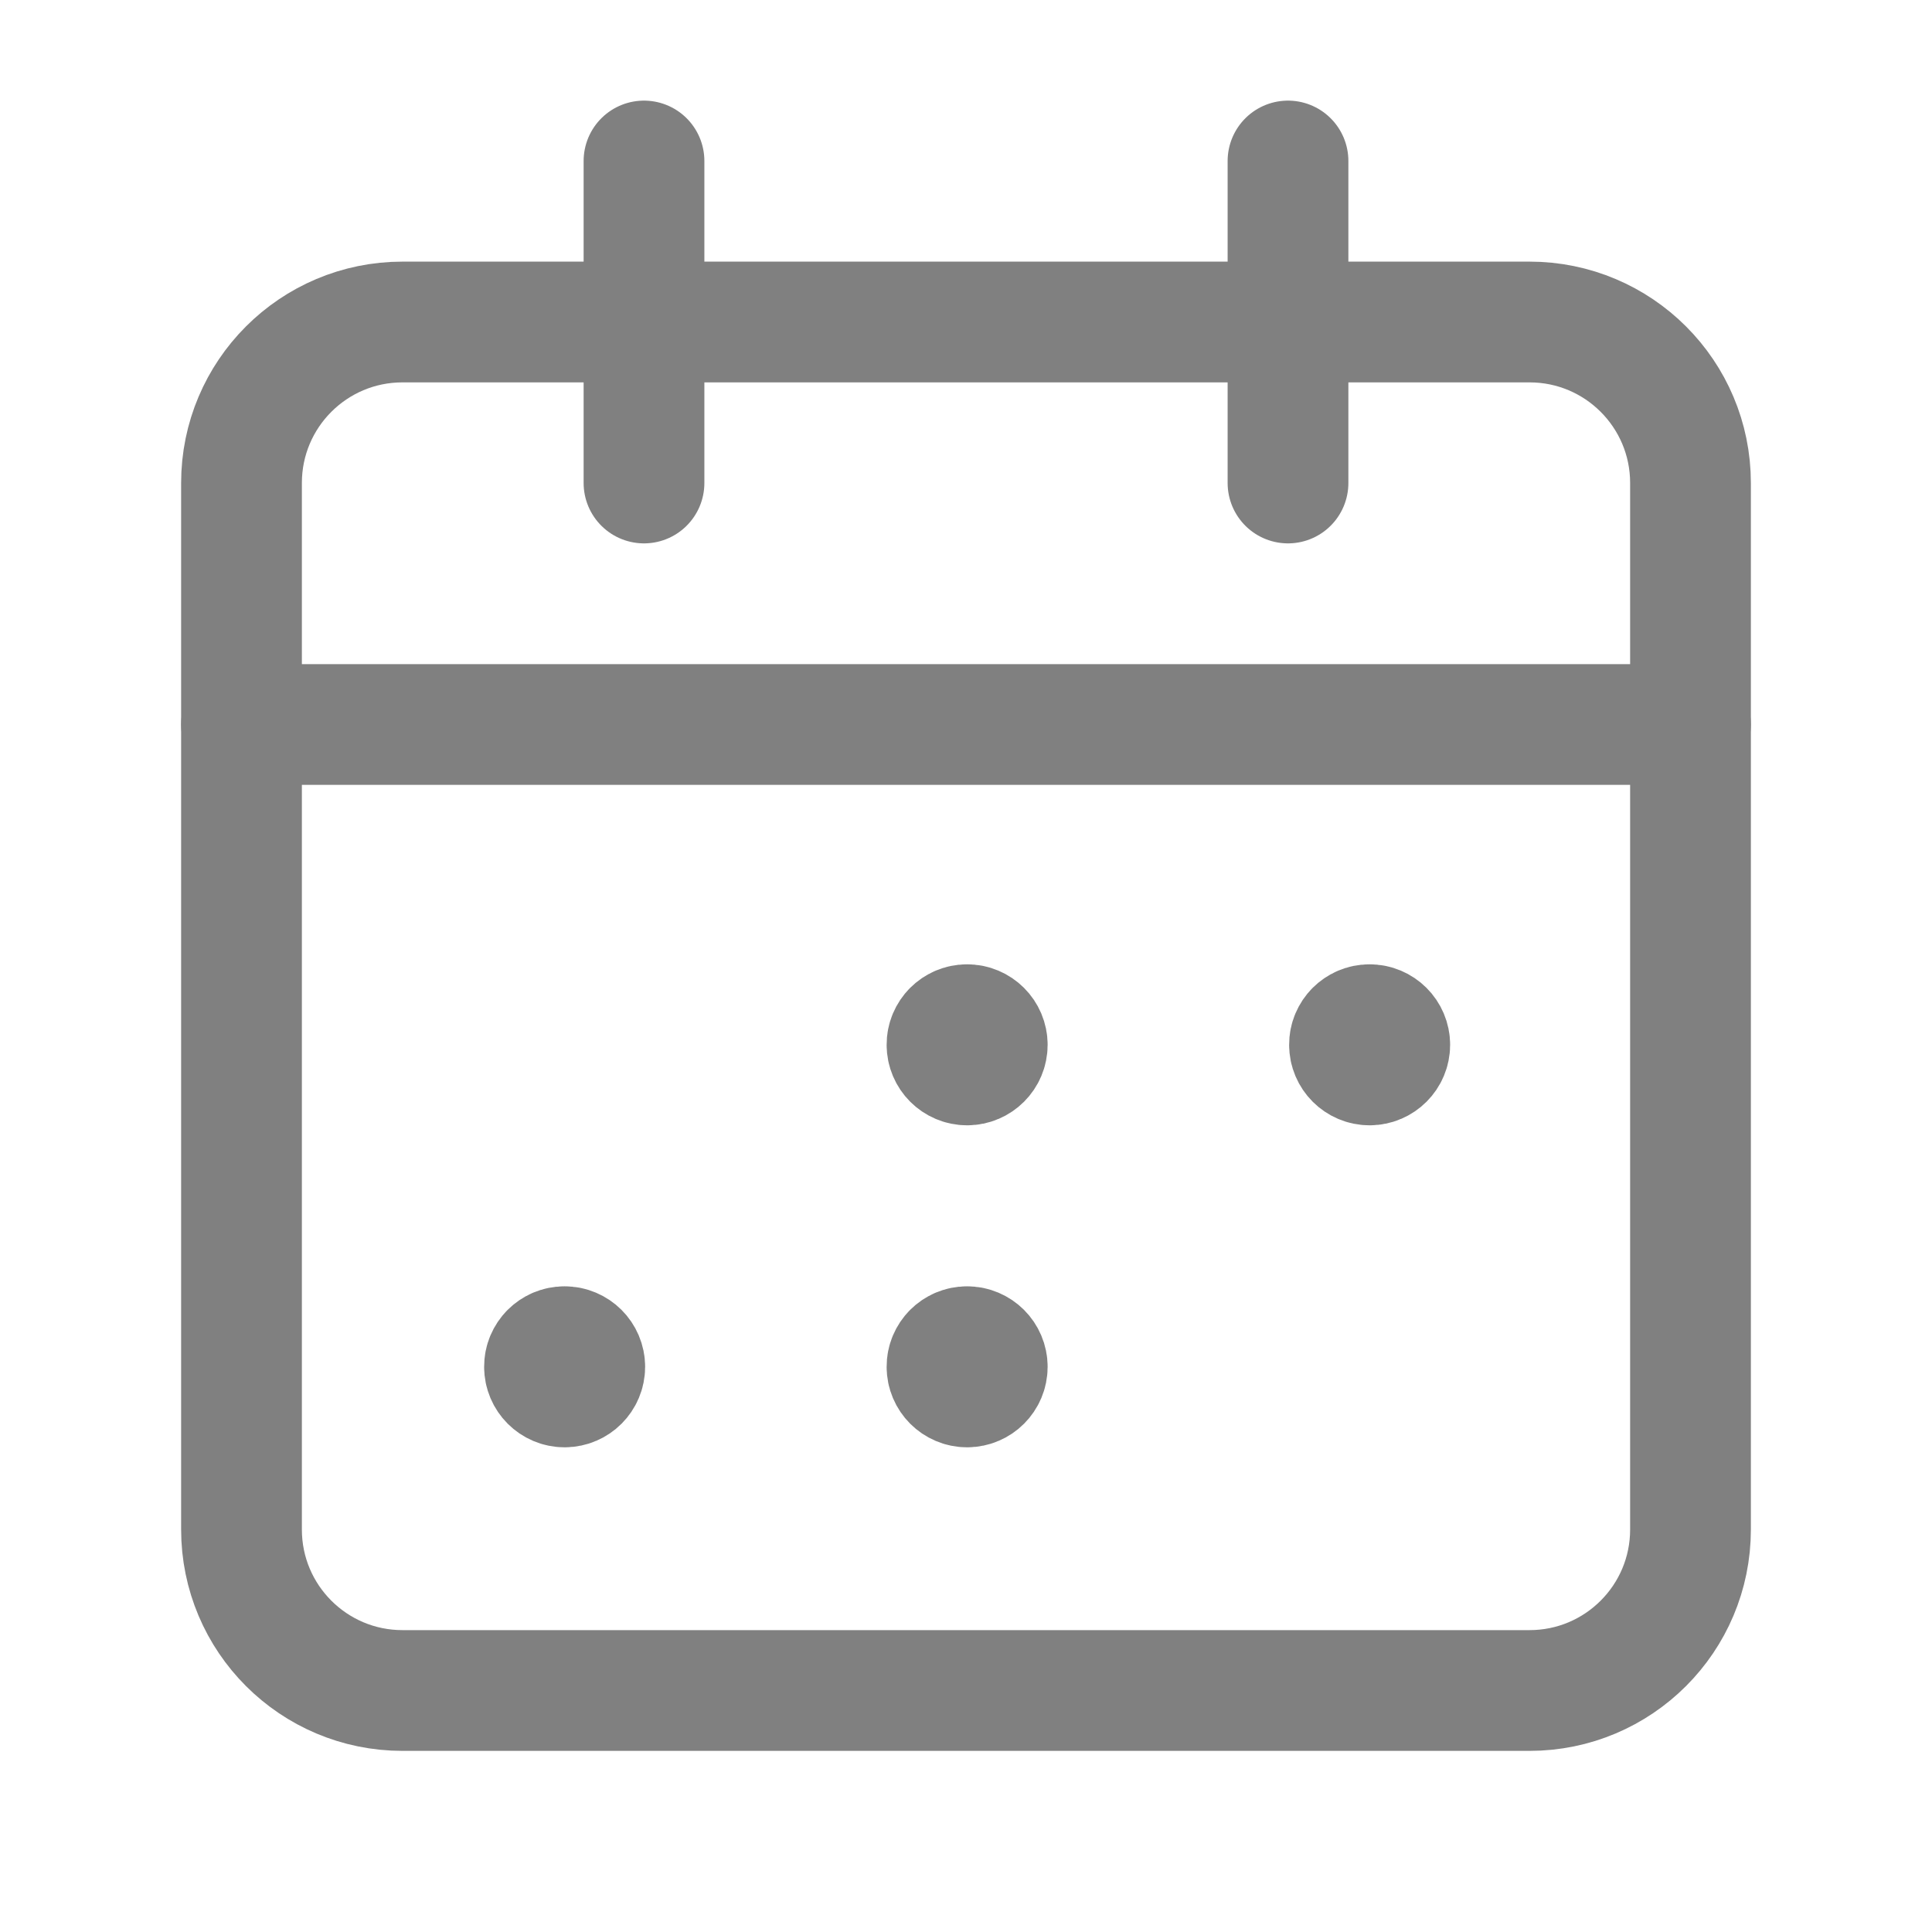
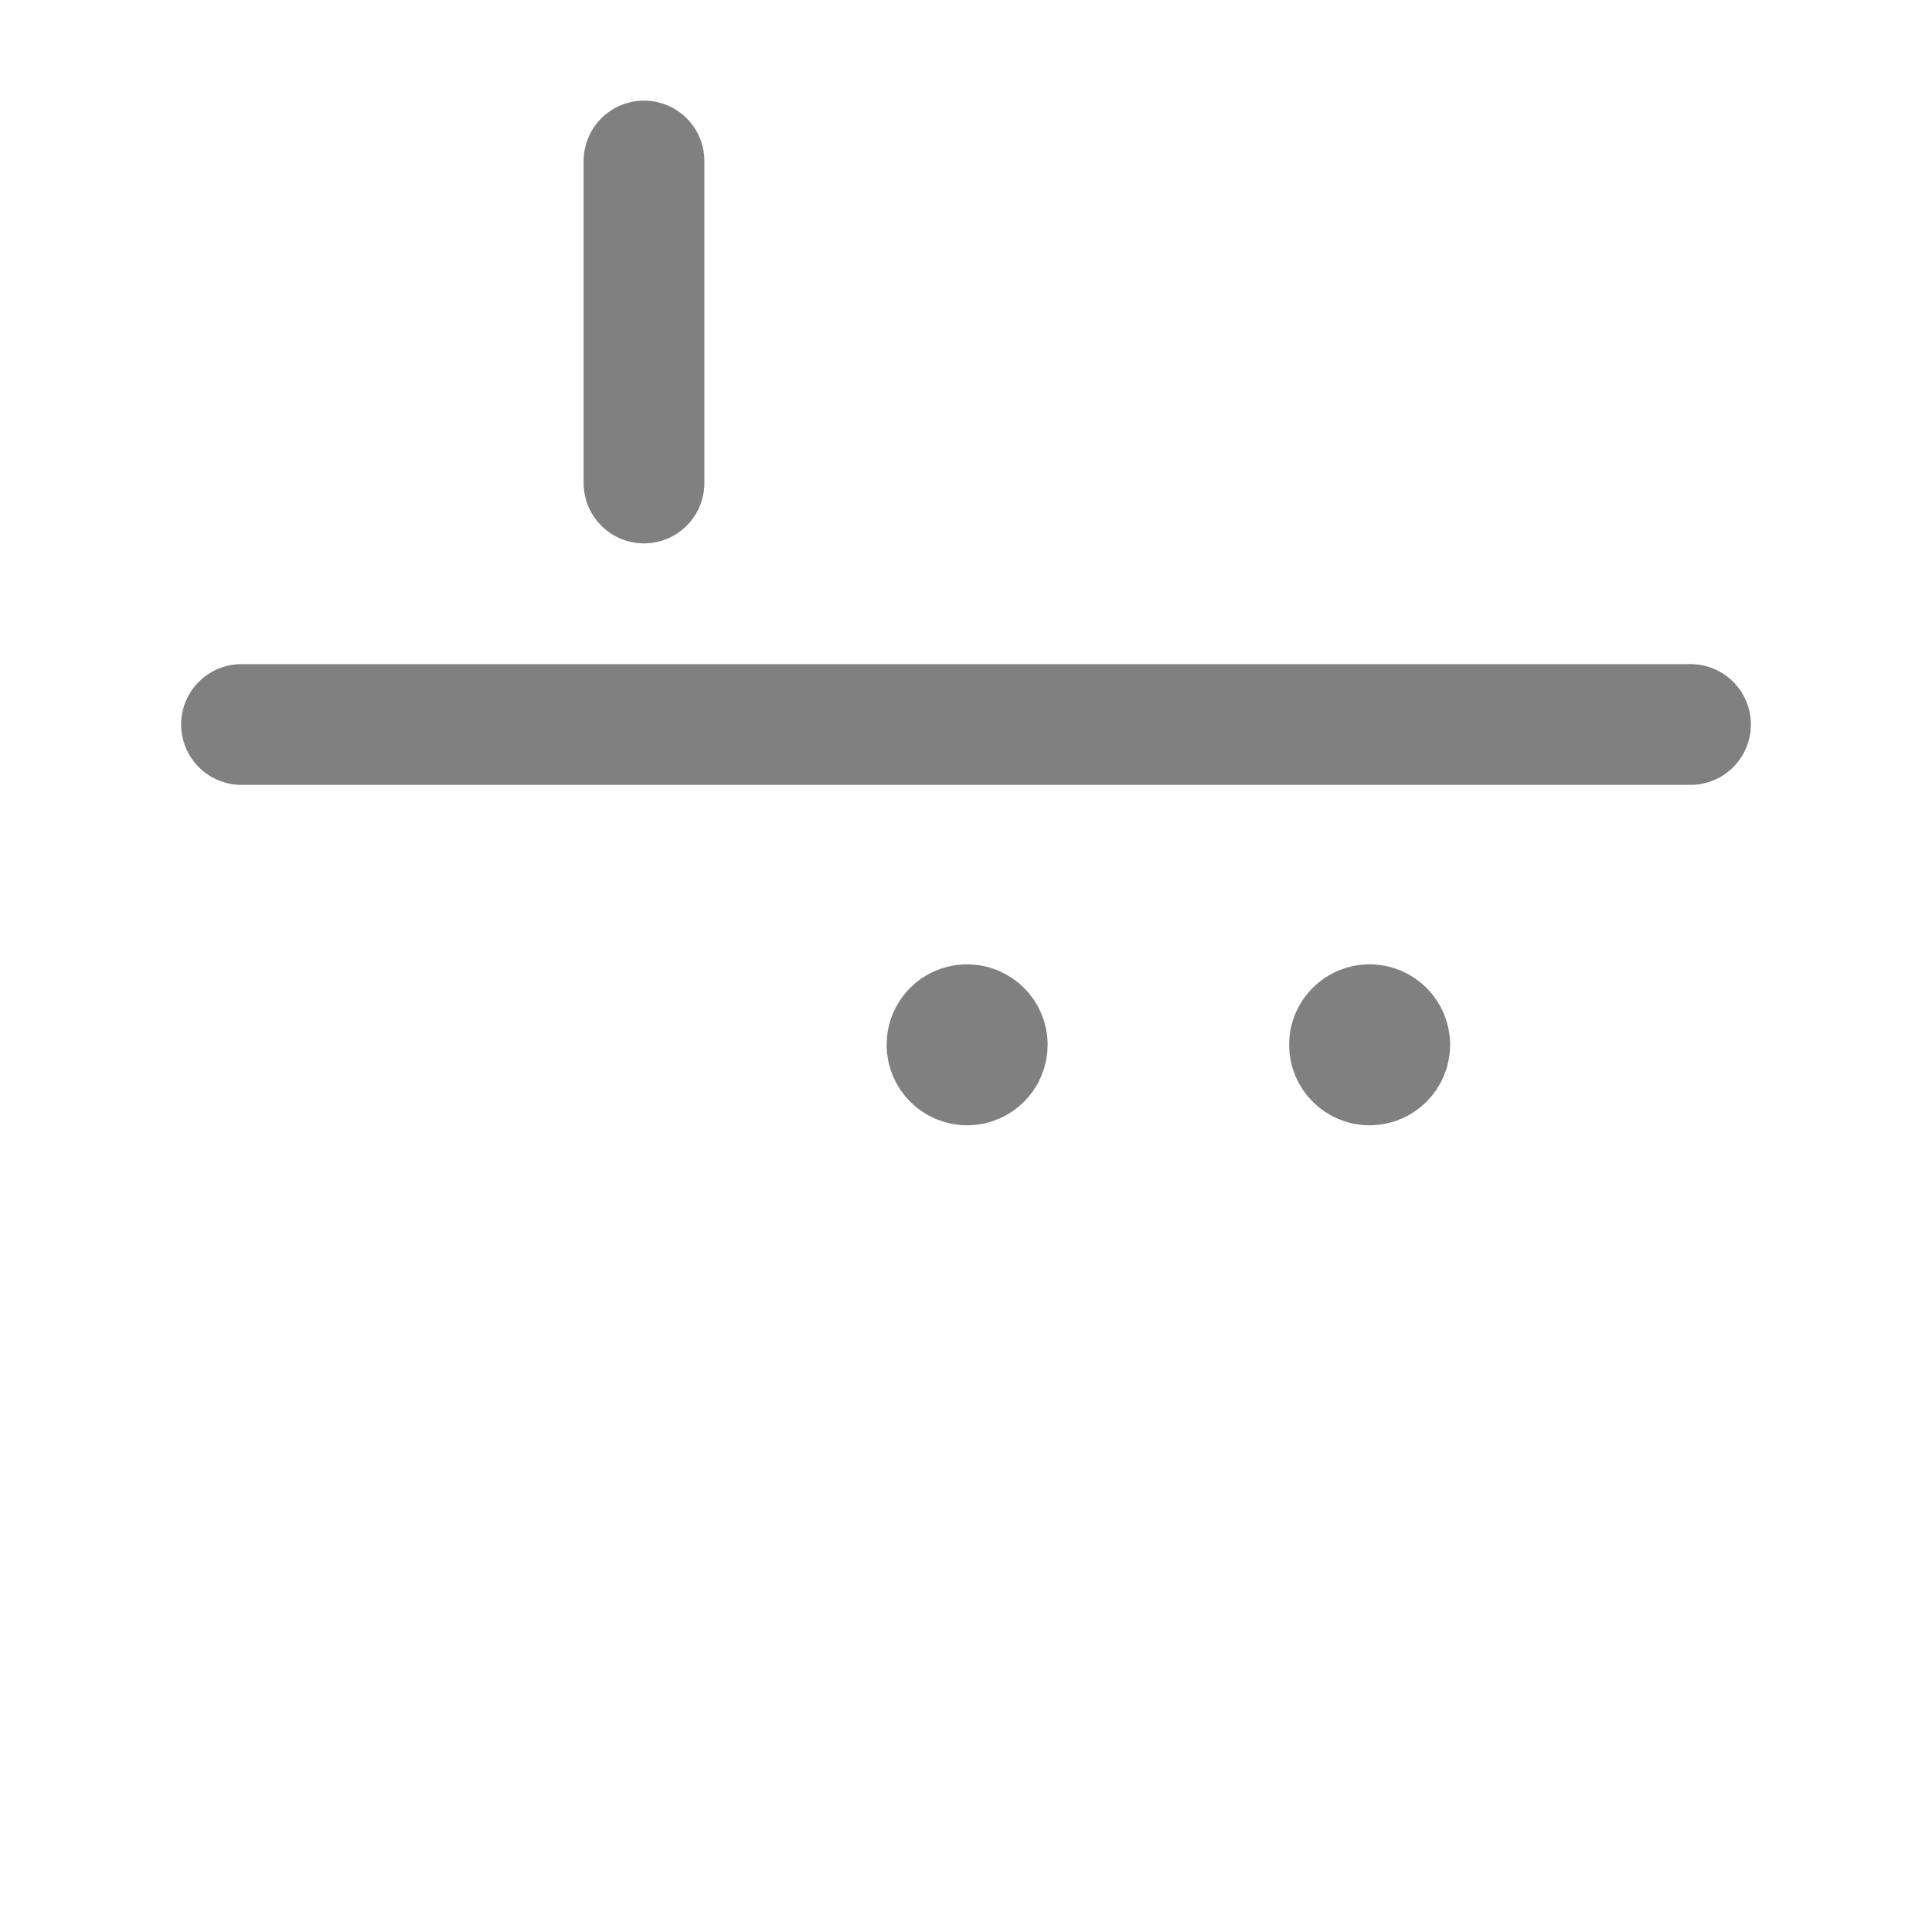
<svg xmlns="http://www.w3.org/2000/svg" width="24" height="24" viewBox="0 0 24 24" fill="none">
-   <path d="M16 2V6" stroke="#808080" stroke-width="1.5" stroke-linecap="round" stroke-linejoin="round" />
  <path d="M8 2V6" stroke="#808080" stroke-width="1.5" stroke-linecap="round" stroke-linejoin="round" />
  <path d="M3 9H21" stroke="#808080" stroke-width="1.5" stroke-linecap="round" stroke-linejoin="round" />
-   <path fill-rule="evenodd" clip-rule="evenodd" d="M19 4H5C3.895 4 3 4.895 3 6V19C3 20.105 3.895 21 5 21H19C20.105 21 21 20.105 21 19V6C21 4.895 20.105 4 19 4Z" stroke="#808080" stroke-width="1.5" stroke-linecap="round" stroke-linejoin="round" />
  <path d="M12.013 12.729C11.875 12.729 11.763 12.841 11.764 12.979C11.764 13.117 11.876 13.229 12.014 13.229C12.152 13.229 12.264 13.117 12.264 12.979C12.264 12.841 12.152 12.729 12.013 12.729" stroke="#808080" stroke-width="1.5" stroke-linecap="round" stroke-linejoin="round" />
  <path d="M17.013 12.729C16.875 12.729 16.763 12.841 16.764 12.979C16.764 13.117 16.876 13.229 17.014 13.229C17.152 13.229 17.264 13.117 17.264 12.979C17.264 12.841 17.152 12.729 17.013 12.729" stroke="#808080" stroke-width="1.5" stroke-linecap="round" stroke-linejoin="round" />
-   <path d="M7.013 16.729C6.875 16.729 6.763 16.841 6.764 16.979C6.764 17.117 6.876 17.229 7.014 17.229C7.152 17.229 7.264 17.117 7.264 16.979C7.264 16.841 7.152 16.729 7.013 16.729" stroke="#808080" stroke-width="1.5" stroke-linecap="round" stroke-linejoin="round" />
-   <path d="M12.013 16.729C11.875 16.729 11.763 16.841 11.764 16.979C11.764 17.117 11.876 17.229 12.014 17.229C12.152 17.229 12.264 17.117 12.264 16.979C12.264 16.841 12.152 16.729 12.013 16.729" stroke="#808080" stroke-width="1.5" stroke-linecap="round" stroke-linejoin="round" />
</svg>